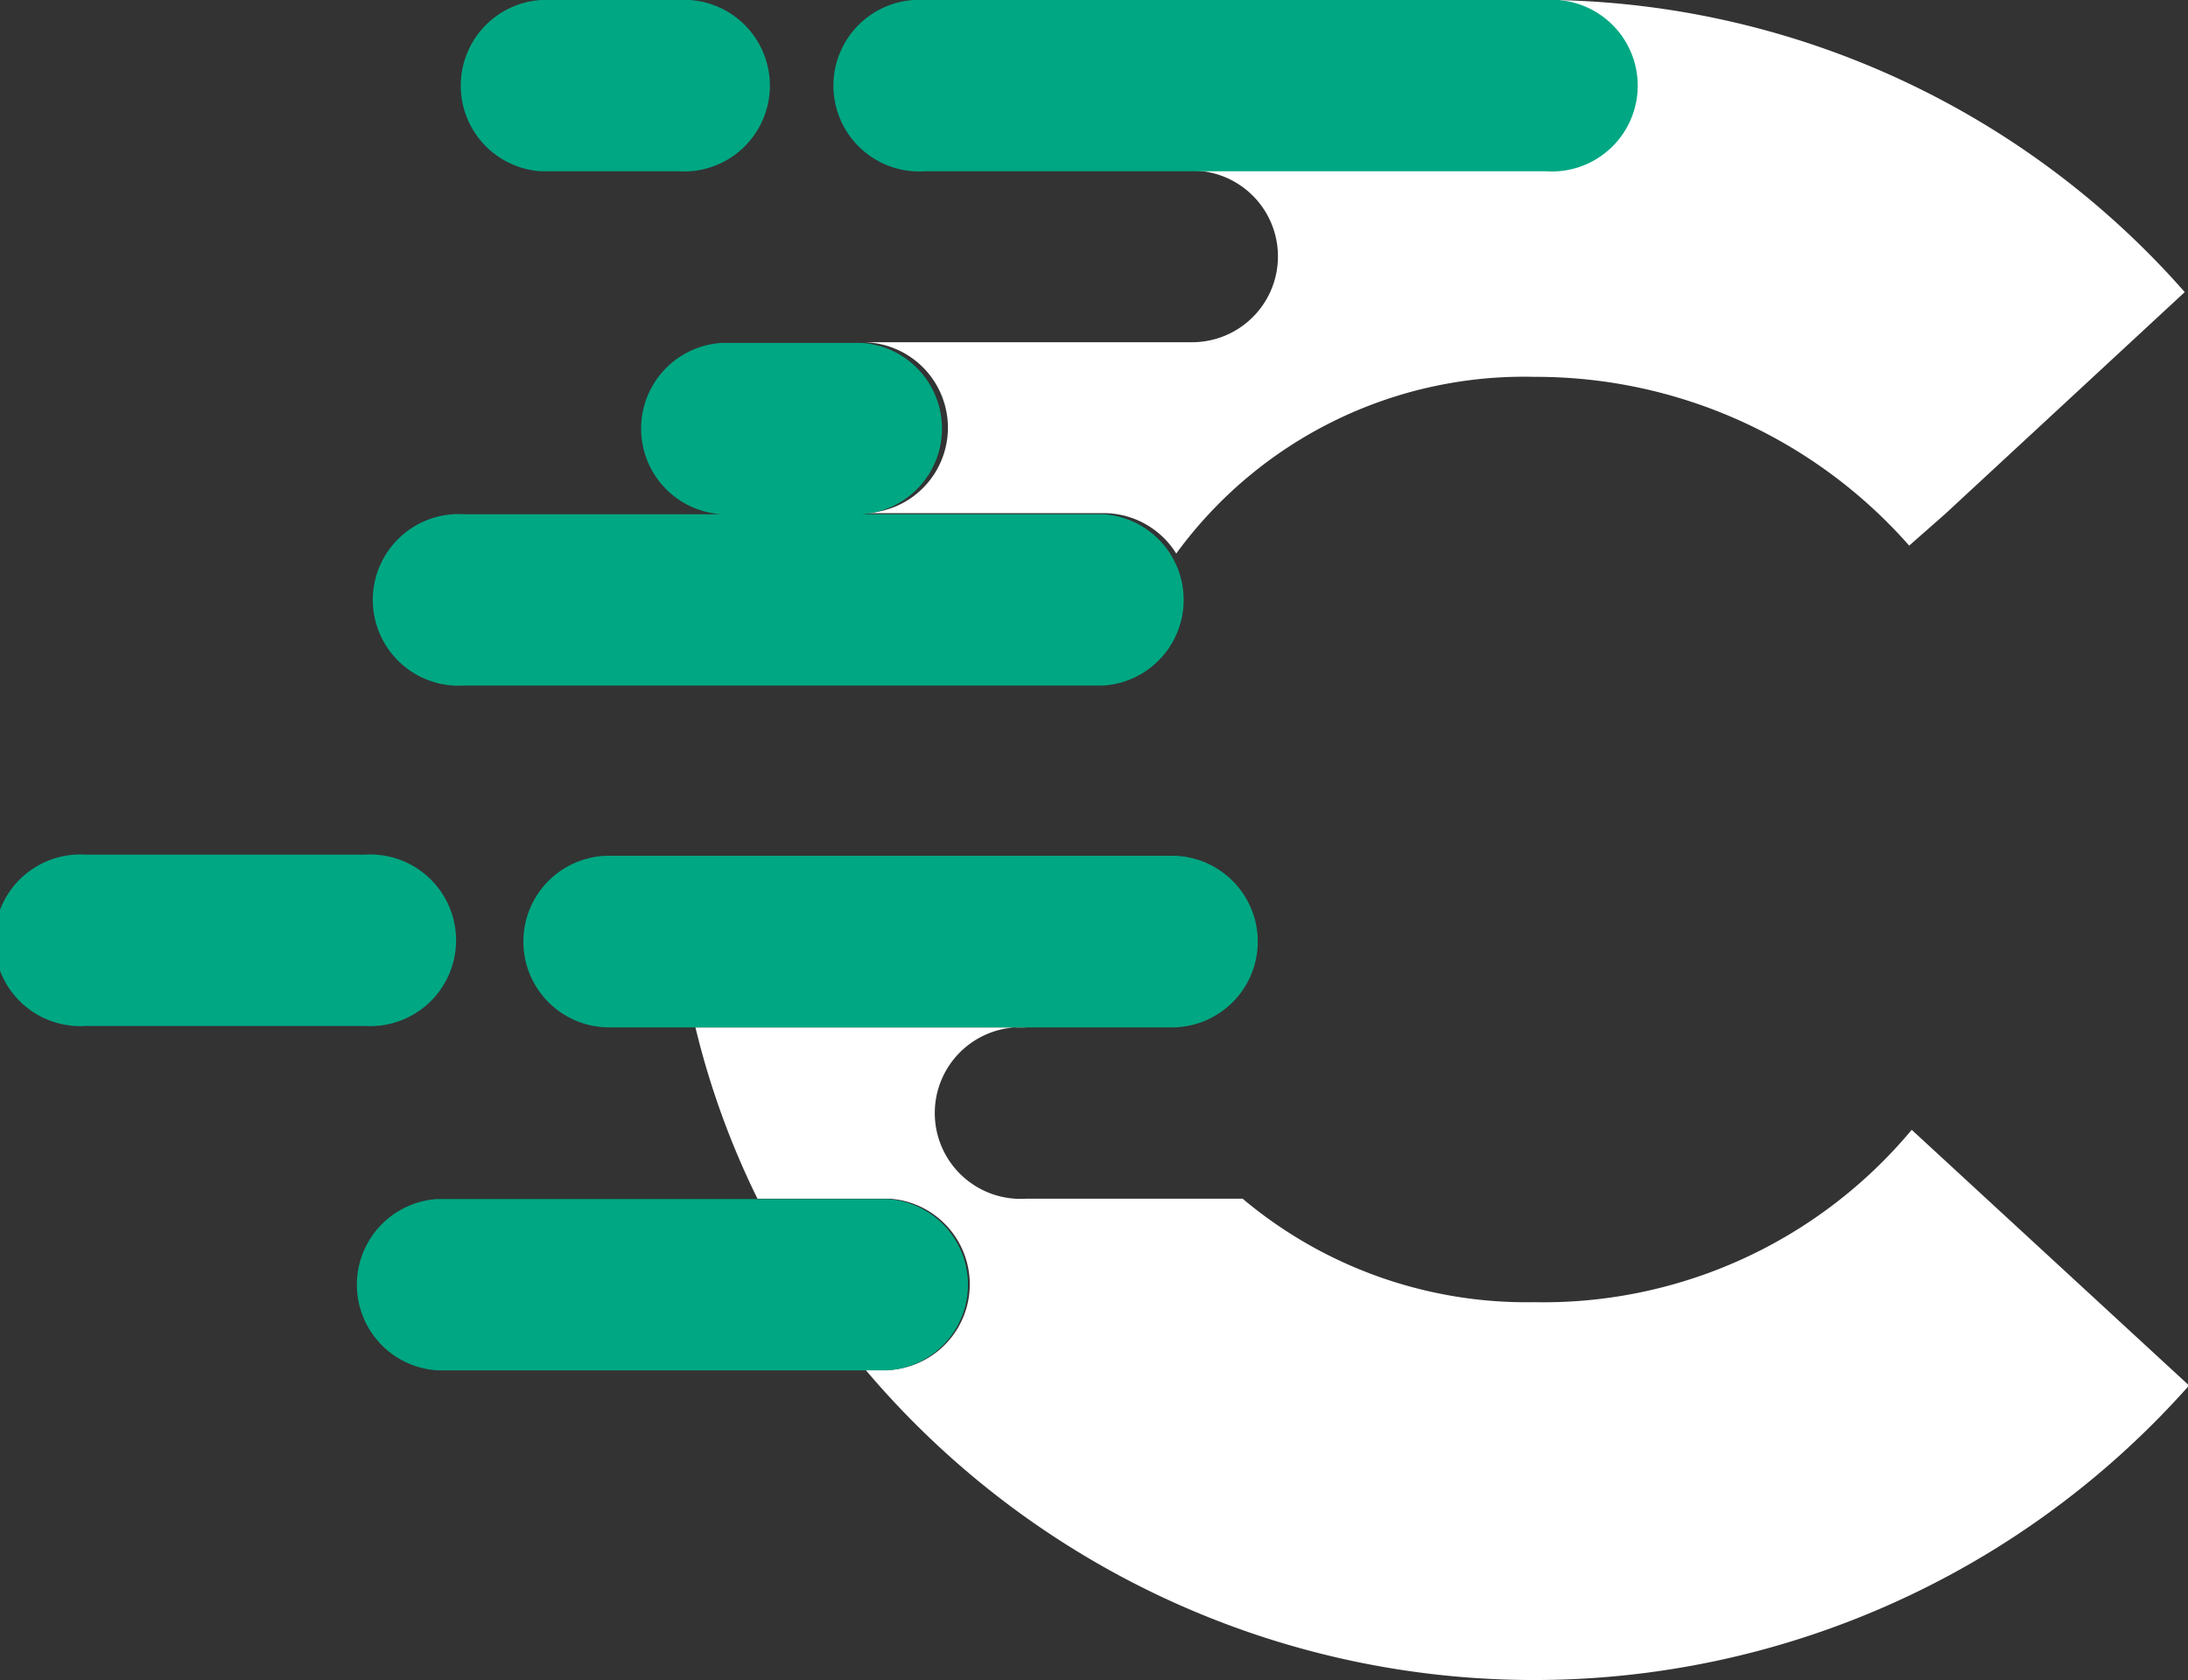
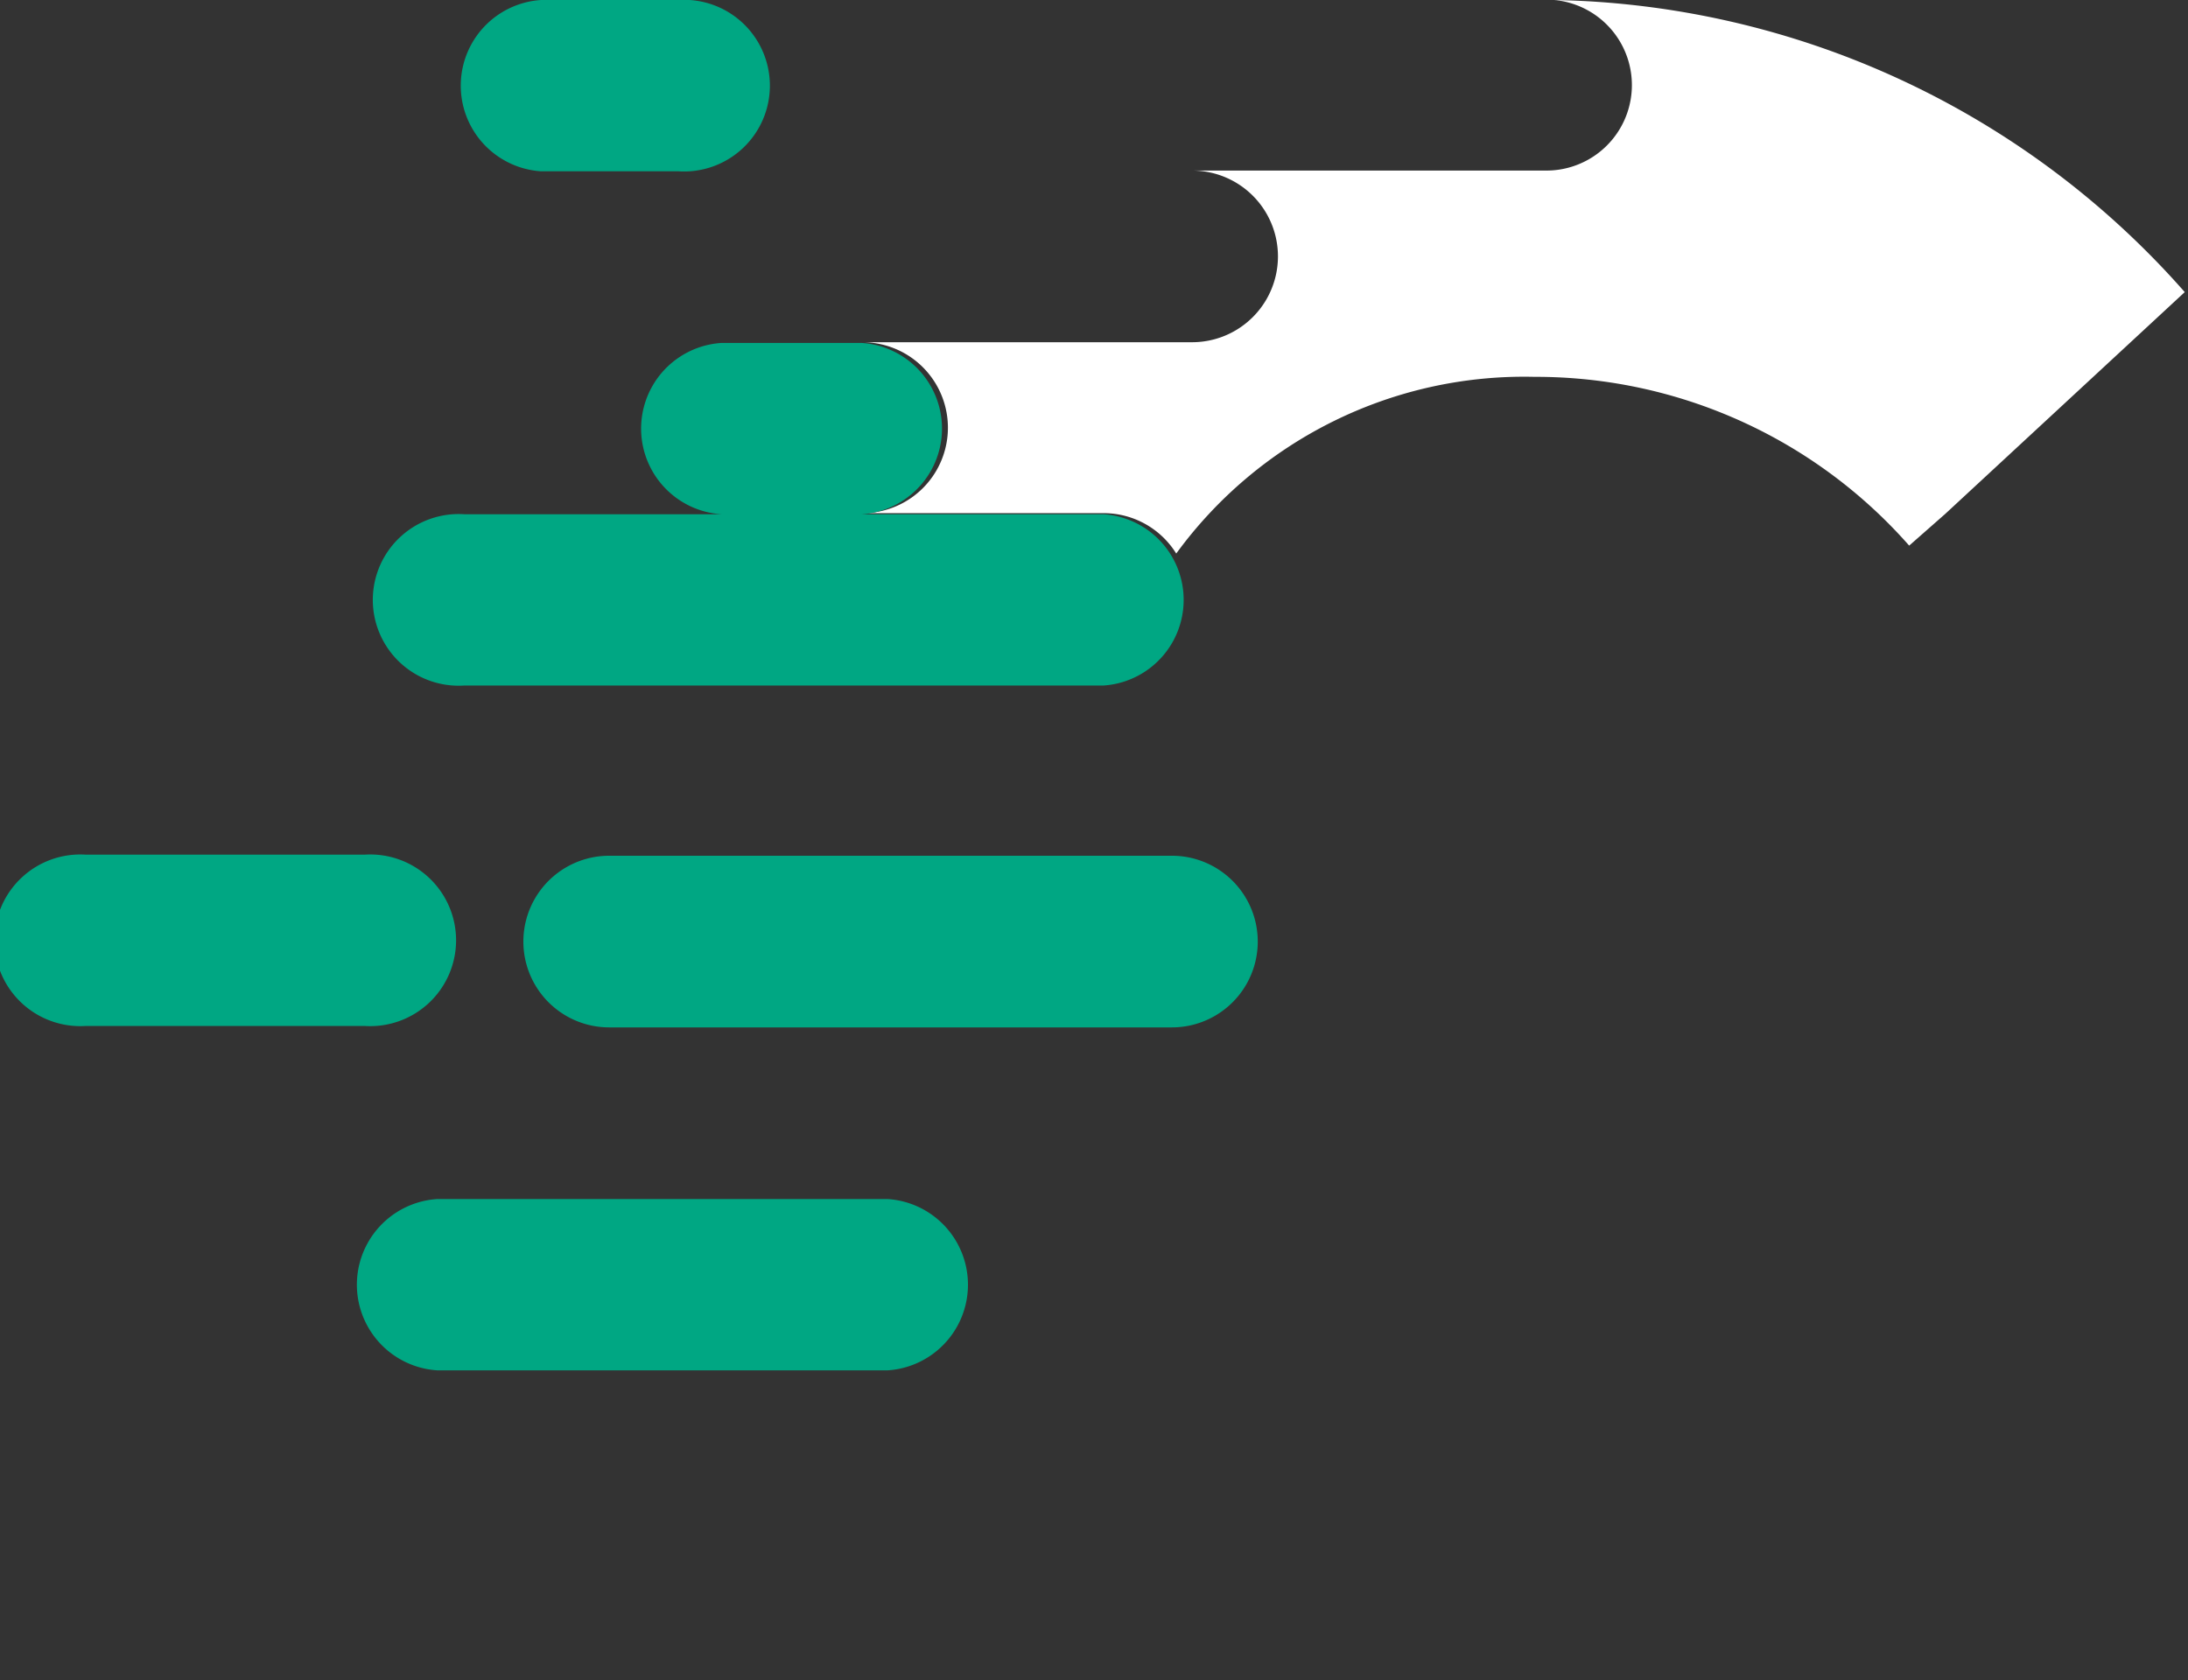
<svg xmlns="http://www.w3.org/2000/svg" id="Ebene_1" data-name="Ebene 1" viewBox="0 0 60.66 46.59">
  <rect x="0" y="0" width="60.66" height="46.59" fill="#333333" stroke="none" />
  <defs>
    <style>.cls-1{fill:#fff;}.cls-2{fill:#00a783;}</style>
  </defs>
  <path class="cls-1" d="M30.62,19h.14v0Z" />
  <polygon class="cls-1" points="42.54 0 42.53 0 42.52 0 42.54 0" />
  <path class="cls-1" d="M43.09,0a2.37,2.37,0,0,1-.22,4.73H33.05a2.38,2.38,0,1,1,0,4.76H23.91a2.37,2.37,0,0,1,0,4.74h6.7a2.37,2.37,0,0,1,2,1.12,11.94,11.94,0,0,1,9.93-4.9,13.79,13.79,0,0,1,10.39,4.68l1-.88L60.57,8.1A23.84,23.84,0,0,0,43.09,0Z" />
-   <path class="cls-1" d="M53,31.33a13.29,13.29,0,0,1-10.47,4.78,12.23,12.23,0,0,1-8.08-2.87h-6a2.38,2.38,0,1,1,0-4.75H19.28A22.88,22.88,0,0,0,21,33.24h3.66a2.38,2.38,0,0,1,0,4.75H24a24.27,24.27,0,0,0,36.69.43Z" />
  <path class="cls-2" d="M32.49,28.49H16.89a2.38,2.38,0,0,1,0-4.76h15.6a2.38,2.38,0,0,1,0,4.76Z" />
  <path class="cls-2" d="M10.11,28.45H2.38a2.38,2.38,0,1,1,0-4.75h7.73a2.38,2.38,0,1,1,0,4.75Z" />
  <path class="cls-2" d="M30.59,14.26h-6.7a2.38,2.38,0,0,0,0-4.75H20a2.38,2.38,0,0,0,0,4.75H12.87a2.38,2.38,0,1,0,0,4.75H30.59a2.38,2.38,0,0,0,0-4.75Z" />
  <path class="cls-2" d="M18.85,4.75H15A2.38,2.38,0,0,1,15,0h3.81a2.38,2.38,0,1,1,0,4.75Z" />
-   <path class="cls-2" d="M42.87,4.75H25.64a2.38,2.38,0,1,1,0-4.75H42.87a2.38,2.38,0,1,1,0,4.75Z" />
  <path class="cls-2" d="M24.61,38H12.12a2.38,2.38,0,0,1,0-4.75H24.61a2.38,2.38,0,0,1,0,4.75Z" />
</svg>